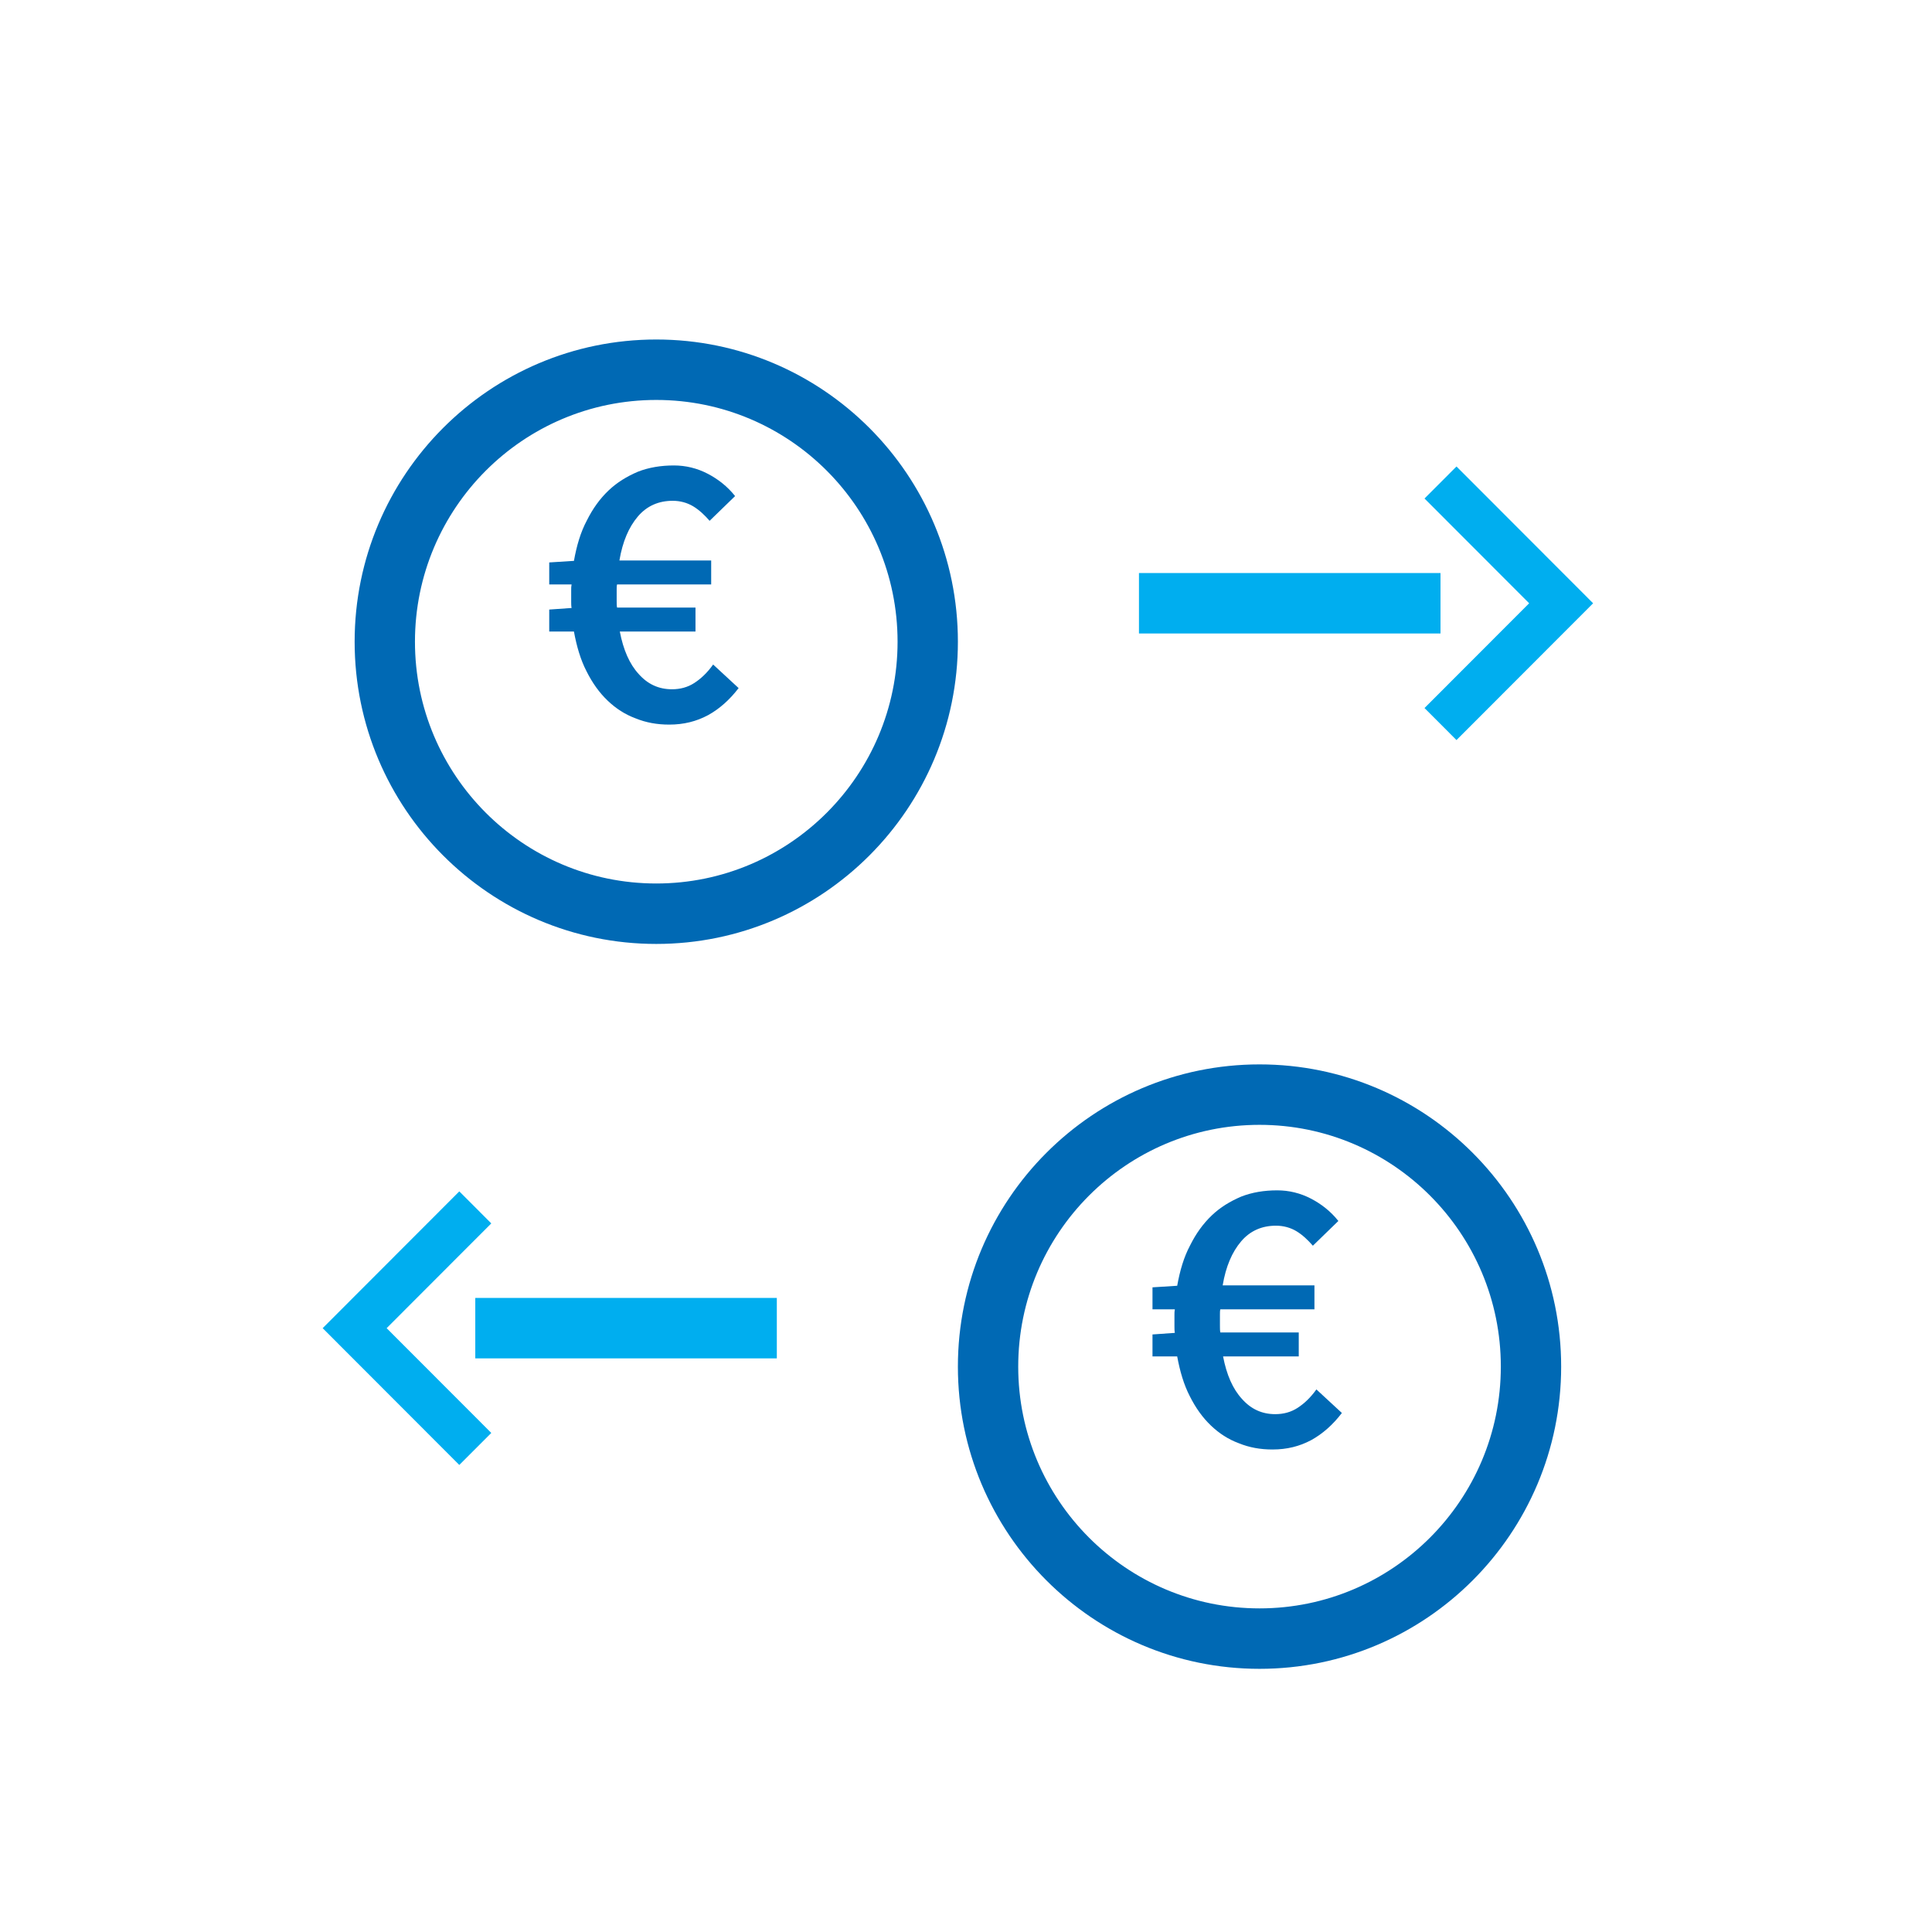
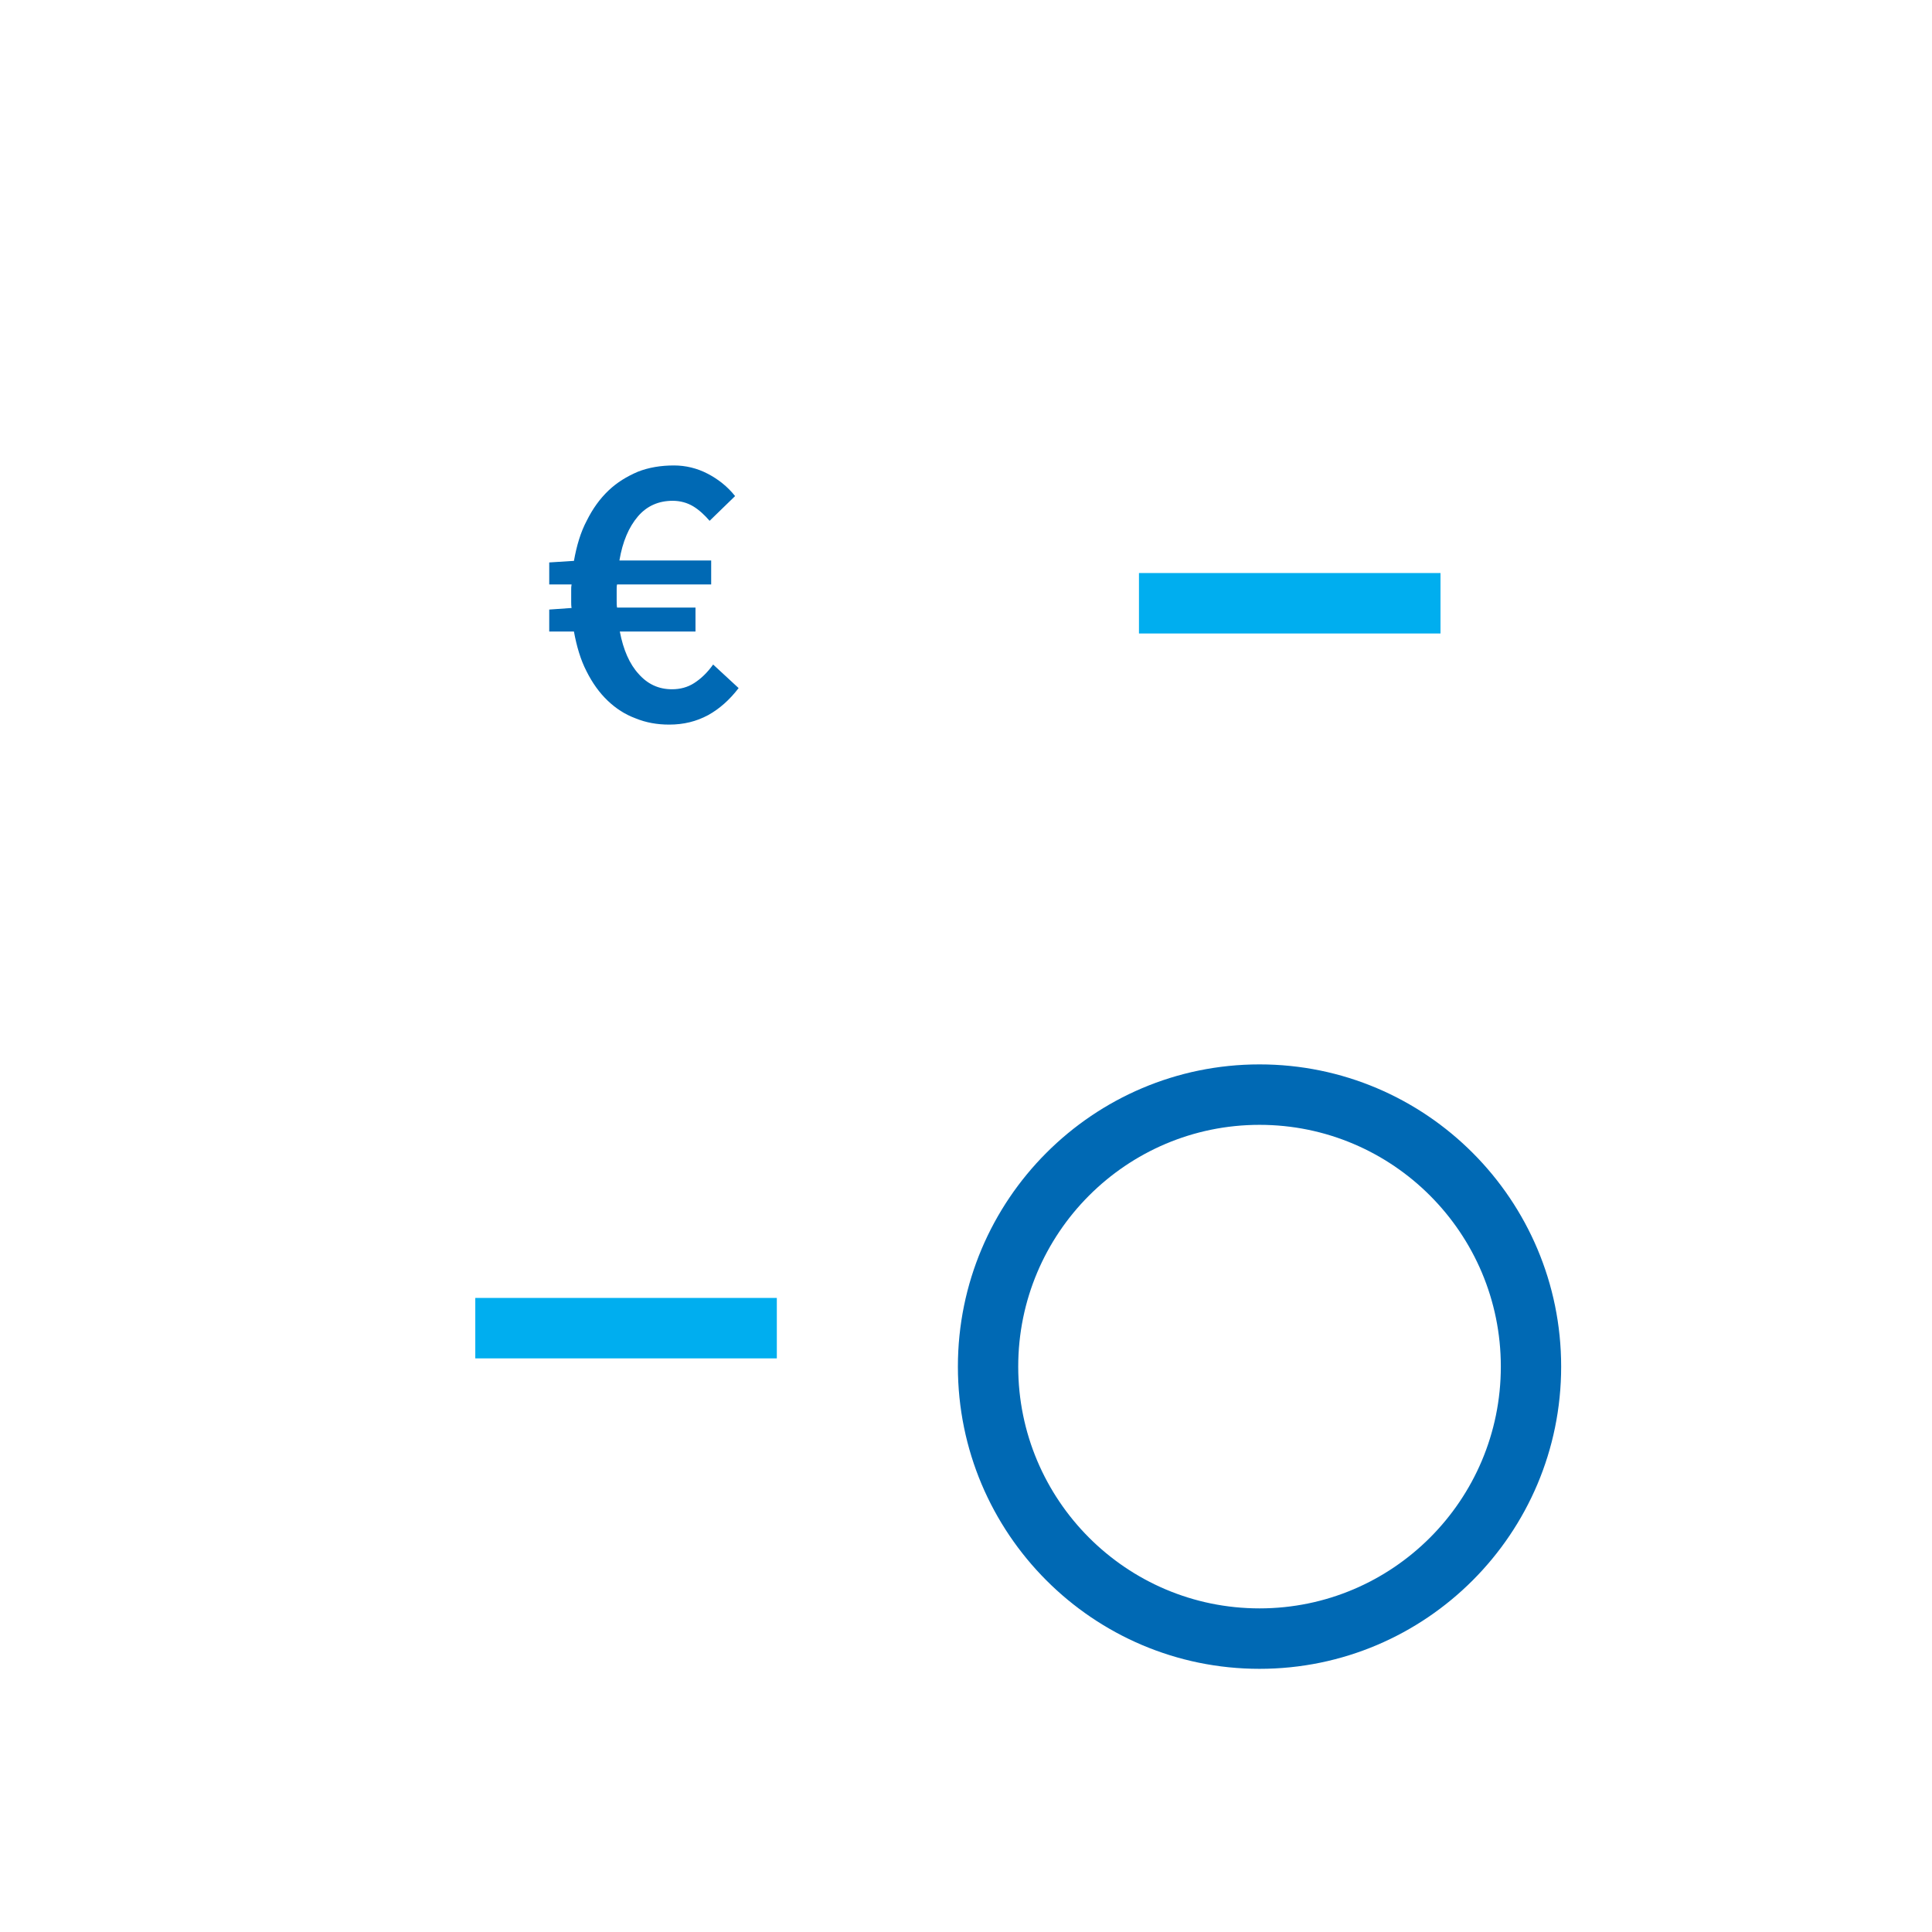
<svg xmlns="http://www.w3.org/2000/svg" xmlns:ns1="http://www.serif.com/" width="100%" height="100%" viewBox="0 0 128 128" version="1.1" xml:space="preserve" style="fill-rule:evenodd;clip-rule:evenodd;stroke-linejoin:round;stroke-miterlimit:2;">
  <g transform="matrix(1,0,0,1,-12278,-3757.33)">
    <g transform="matrix(0.621,0,0,0.938,11403.6,3751.6)">
      <g id="_-Rechteck-" ns1:id="(Rechteck)" transform="matrix(2.081,0,0,1.334,-1657.02,-272.188)">
-         <rect x="1472.46" y="208.582" width="98.989" height="102.299" style="fill:none;" />
-       </g>
+         </g>
    </g>
    <g transform="matrix(0.621,0,0,0.938,11403.6,3743.6)">
      <g transform="matrix(1.609,0,0,1.3,2413.7,218.003)">
        <g id="Icon">
          <g>
            <g transform="matrix(1,0,0,1,44,37.516)">
              <g transform="matrix(-0.707,0.58,-0.707,-0.58,-634.101,-119.757)">
-                 <path d="M4.809,8.312L4.809,-1.502L7.809,-1.502L7.809,11.312L-5.005,11.312L-5.005,8.312L4.809,8.312Z" style="fill:rgb(0,174,239);" />
-               </g>
+                 </g>
              <g transform="matrix(1.045,4.5549e-18,-5.55128e-18,-0.821,-637.5,-121.379)">
                <rect x="-0" y="-1.5" width="19.133" height="4" style="fill:rgb(0,174,239);" />
              </g>
              <g transform="matrix(1,0,0,0.821,-1469.5,-3641.79)">
                <path d="M884,4270C895.038,4270 904,4278.96 904,4290C904,4301.04 895.038,4310 884,4310C872.962,4310 864,4301.04 864,4290C864,4278.96 872.962,4270 884,4270ZM884,4274C892.831,4274 900,4281.17 900,4290C900,4298.83 892.831,4306 884,4306C875.169,4306 868,4298.83 868,4290C868,4281.17 875.169,4274 884,4274Z" style="fill:rgb(0,105,180);" />
              </g>
              <g transform="matrix(26,0,0,21.333,-593.169,-115.453)">
-                 <path d="M0.328,0.012C0.297,0.012 0.269,0.007 0.242,-0.004C0.215,-0.014 0.192,-0.029 0.171,-0.049C0.15,-0.069 0.132,-0.094 0.117,-0.124C0.102,-0.153 0.092,-0.187 0.085,-0.225L0.022,-0.225L0.022,-0.281L0.079,-0.285C0.078,-0.29 0.078,-0.296 0.078,-0.301L0.078,-0.331C0.078,-0.336 0.078,-0.34 0.079,-0.345L0.022,-0.345L0.022,-0.401L0.085,-0.405C0.092,-0.444 0.102,-0.478 0.118,-0.508C0.133,-0.538 0.151,-0.563 0.173,-0.584C0.195,-0.605 0.22,-0.62 0.248,-0.632C0.276,-0.643 0.307,-0.648 0.34,-0.648C0.37,-0.648 0.399,-0.641 0.426,-0.627C0.453,-0.613 0.477,-0.594 0.496,-0.57L0.431,-0.507C0.418,-0.522 0.404,-0.535 0.389,-0.544C0.374,-0.553 0.356,-0.558 0.337,-0.558C0.301,-0.558 0.271,-0.545 0.248,-0.518C0.225,-0.491 0.209,-0.454 0.201,-0.406L0.435,-0.406L0.435,-0.345L0.195,-0.345C0.194,-0.341 0.194,-0.337 0.194,-0.333L0.194,-0.303C0.194,-0.297 0.194,-0.291 0.195,-0.286L0.395,-0.286L0.395,-0.225L0.202,-0.225C0.211,-0.178 0.227,-0.142 0.25,-0.117C0.273,-0.091 0.301,-0.078 0.335,-0.078C0.356,-0.078 0.375,-0.083 0.392,-0.094C0.409,-0.105 0.425,-0.12 0.44,-0.141L0.505,-0.081C0.482,-0.051 0.456,-0.028 0.427,-0.012C0.397,0.004 0.365,0.012 0.328,0.012Z" style="fill:rgb(0,105,180);fill-rule:nonzero;" />
-               </g>
+                 </g>
            </g>
            <g transform="matrix(1,0,0,1,4,-1.869)">
              <g transform="matrix(0.707,0.58,0.707,-0.58,-536.899,-119.757)">
-                 <path d="M4.809,8.312L-5.005,8.312L-5.005,11.312L7.809,11.312L7.809,-1.502L4.809,-1.502L4.809,8.312Z" style="fill:rgb(0,174,239);" />
-               </g>
+                 </g>
              <g transform="matrix(-1.045,4.5549e-18,5.55128e-18,-0.821,-533.5,-121.379)">
                <rect x="0" y="-1.5" width="19.133" height="4" style="fill:rgb(0,174,239);" />
              </g>
              <g transform="matrix(1,0,0,0.821,-1469.5,-3641.79)">
-                 <path d="M884,4270C895.038,4270 904,4278.96 904,4290C904,4301.04 895.038,4310 884,4310C872.962,4310 864,4301.04 864,4290C864,4278.96 872.962,4270 884,4270ZM884,4274C892.831,4274 900,4281.17 900,4290C900,4298.83 892.831,4306 884,4306C875.169,4306 868,4298.83 868,4290C868,4281.17 875.169,4274 884,4274Z" style="fill:rgb(0,105,180);" />
-               </g>
+                 </g>
              <g transform="matrix(26,0,0,21.333,-593.169,-115.453)">
                <path d="M0.328,0.012C0.297,0.012 0.269,0.007 0.242,-0.004C0.215,-0.014 0.192,-0.029 0.171,-0.049C0.15,-0.069 0.132,-0.094 0.117,-0.124C0.102,-0.153 0.092,-0.187 0.085,-0.225L0.022,-0.225L0.022,-0.281L0.079,-0.285C0.078,-0.29 0.078,-0.296 0.078,-0.301L0.078,-0.331C0.078,-0.336 0.078,-0.34 0.079,-0.345L0.022,-0.345L0.022,-0.401L0.085,-0.405C0.092,-0.444 0.102,-0.478 0.118,-0.508C0.133,-0.538 0.151,-0.563 0.173,-0.584C0.195,-0.605 0.22,-0.62 0.248,-0.632C0.276,-0.643 0.307,-0.648 0.34,-0.648C0.37,-0.648 0.399,-0.641 0.426,-0.627C0.453,-0.613 0.477,-0.594 0.496,-0.57L0.431,-0.507C0.418,-0.522 0.404,-0.535 0.389,-0.544C0.374,-0.553 0.356,-0.558 0.337,-0.558C0.301,-0.558 0.271,-0.545 0.248,-0.518C0.225,-0.491 0.209,-0.454 0.201,-0.406L0.435,-0.406L0.435,-0.345L0.195,-0.345C0.194,-0.341 0.194,-0.337 0.194,-0.333L0.194,-0.303C0.194,-0.297 0.194,-0.291 0.195,-0.286L0.395,-0.286L0.395,-0.225L0.202,-0.225C0.211,-0.178 0.227,-0.142 0.25,-0.117C0.273,-0.091 0.301,-0.078 0.335,-0.078C0.356,-0.078 0.375,-0.083 0.392,-0.094C0.409,-0.105 0.425,-0.12 0.44,-0.141L0.505,-0.081C0.482,-0.051 0.456,-0.028 0.427,-0.012C0.397,0.004 0.365,0.012 0.328,0.012Z" style="fill:rgb(0,105,180);fill-rule:nonzero;" />
              </g>
            </g>
          </g>
        </g>
      </g>
    </g>
  </g>
</svg>